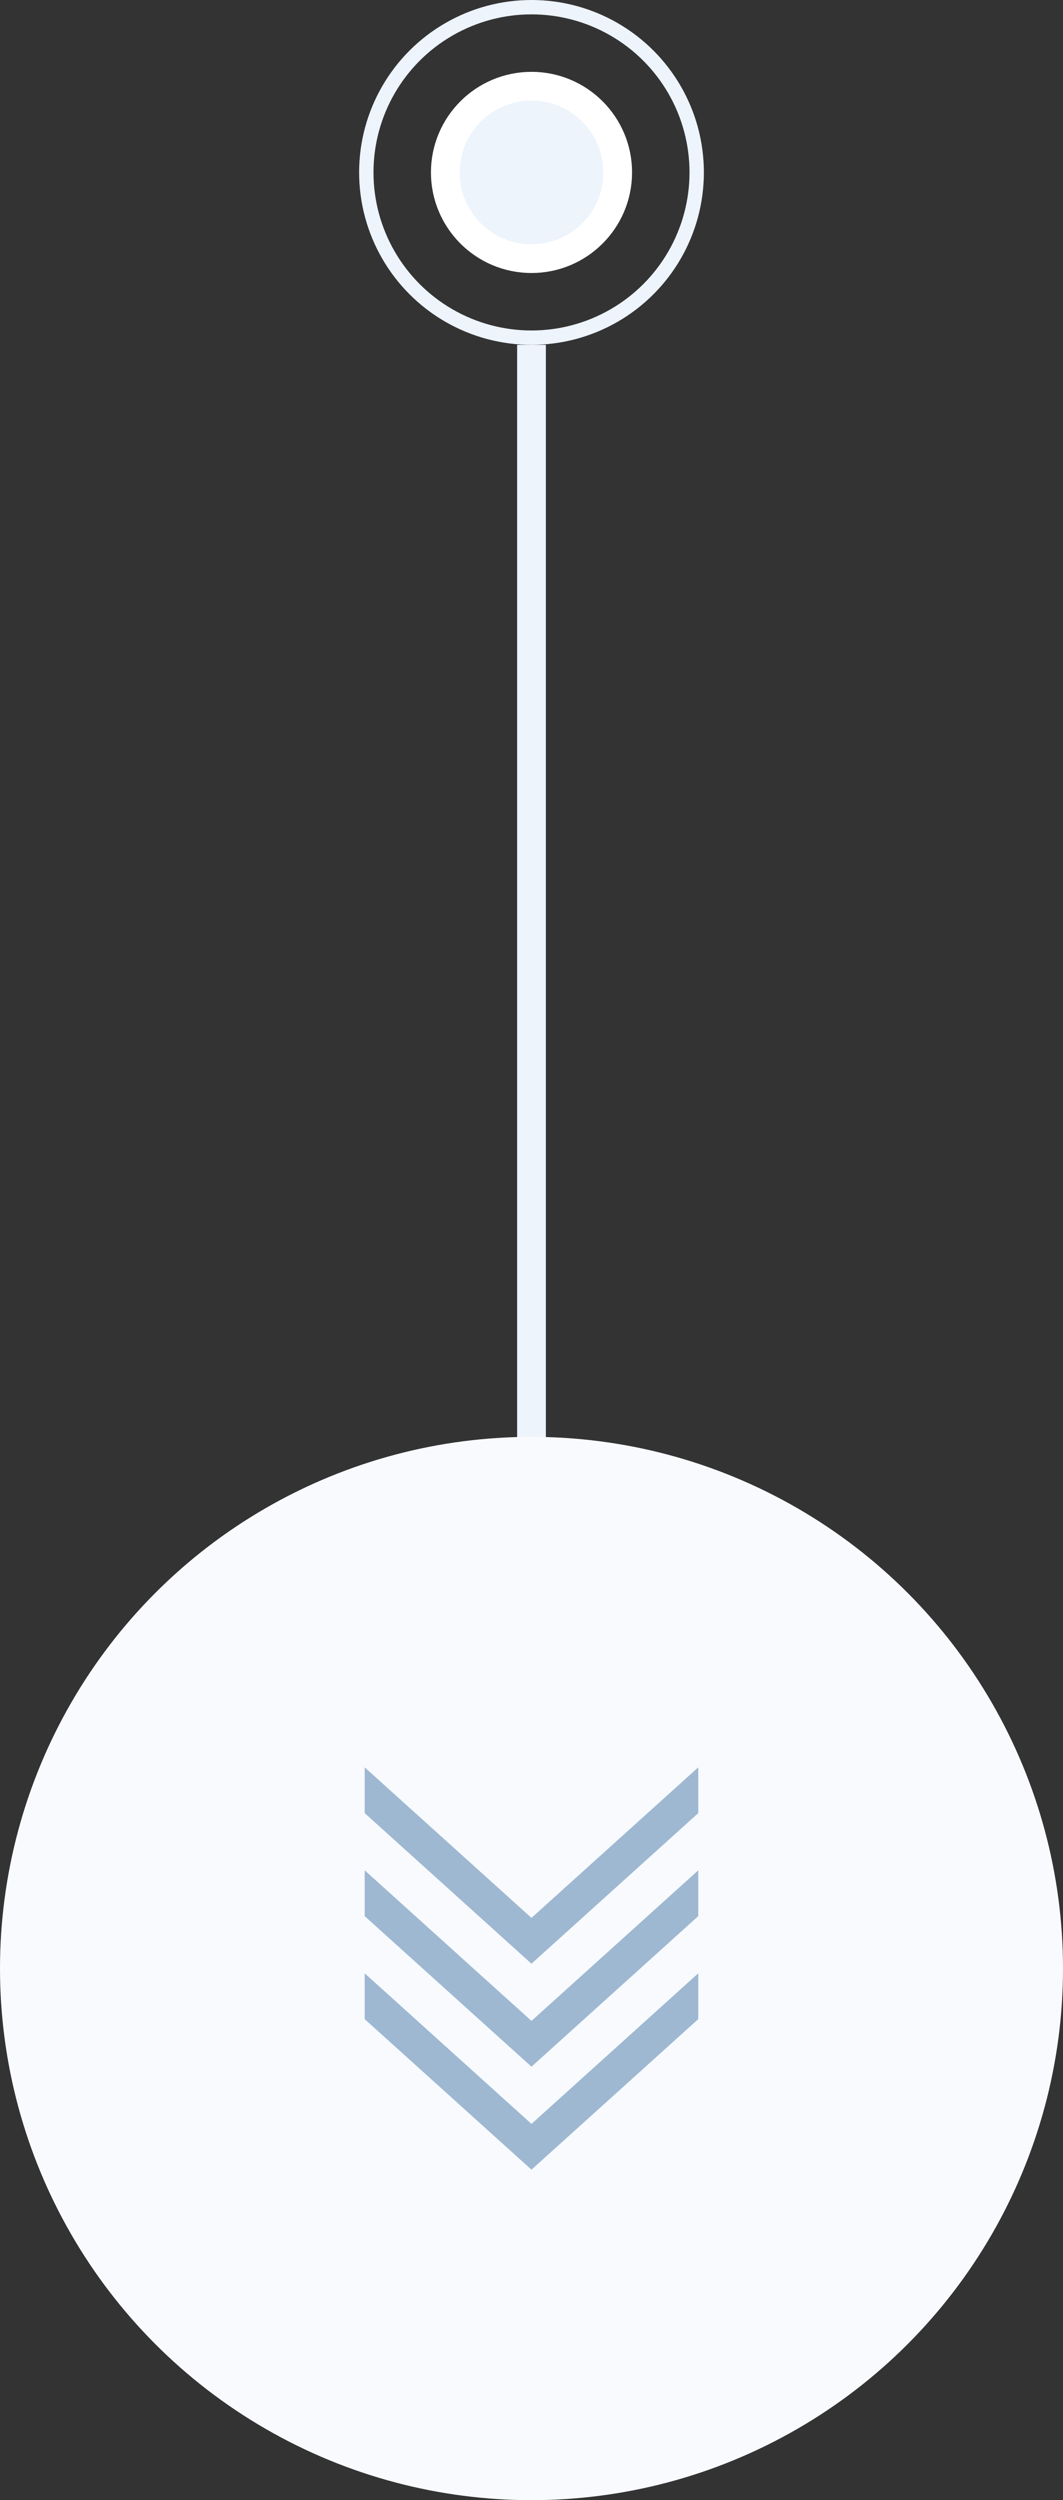
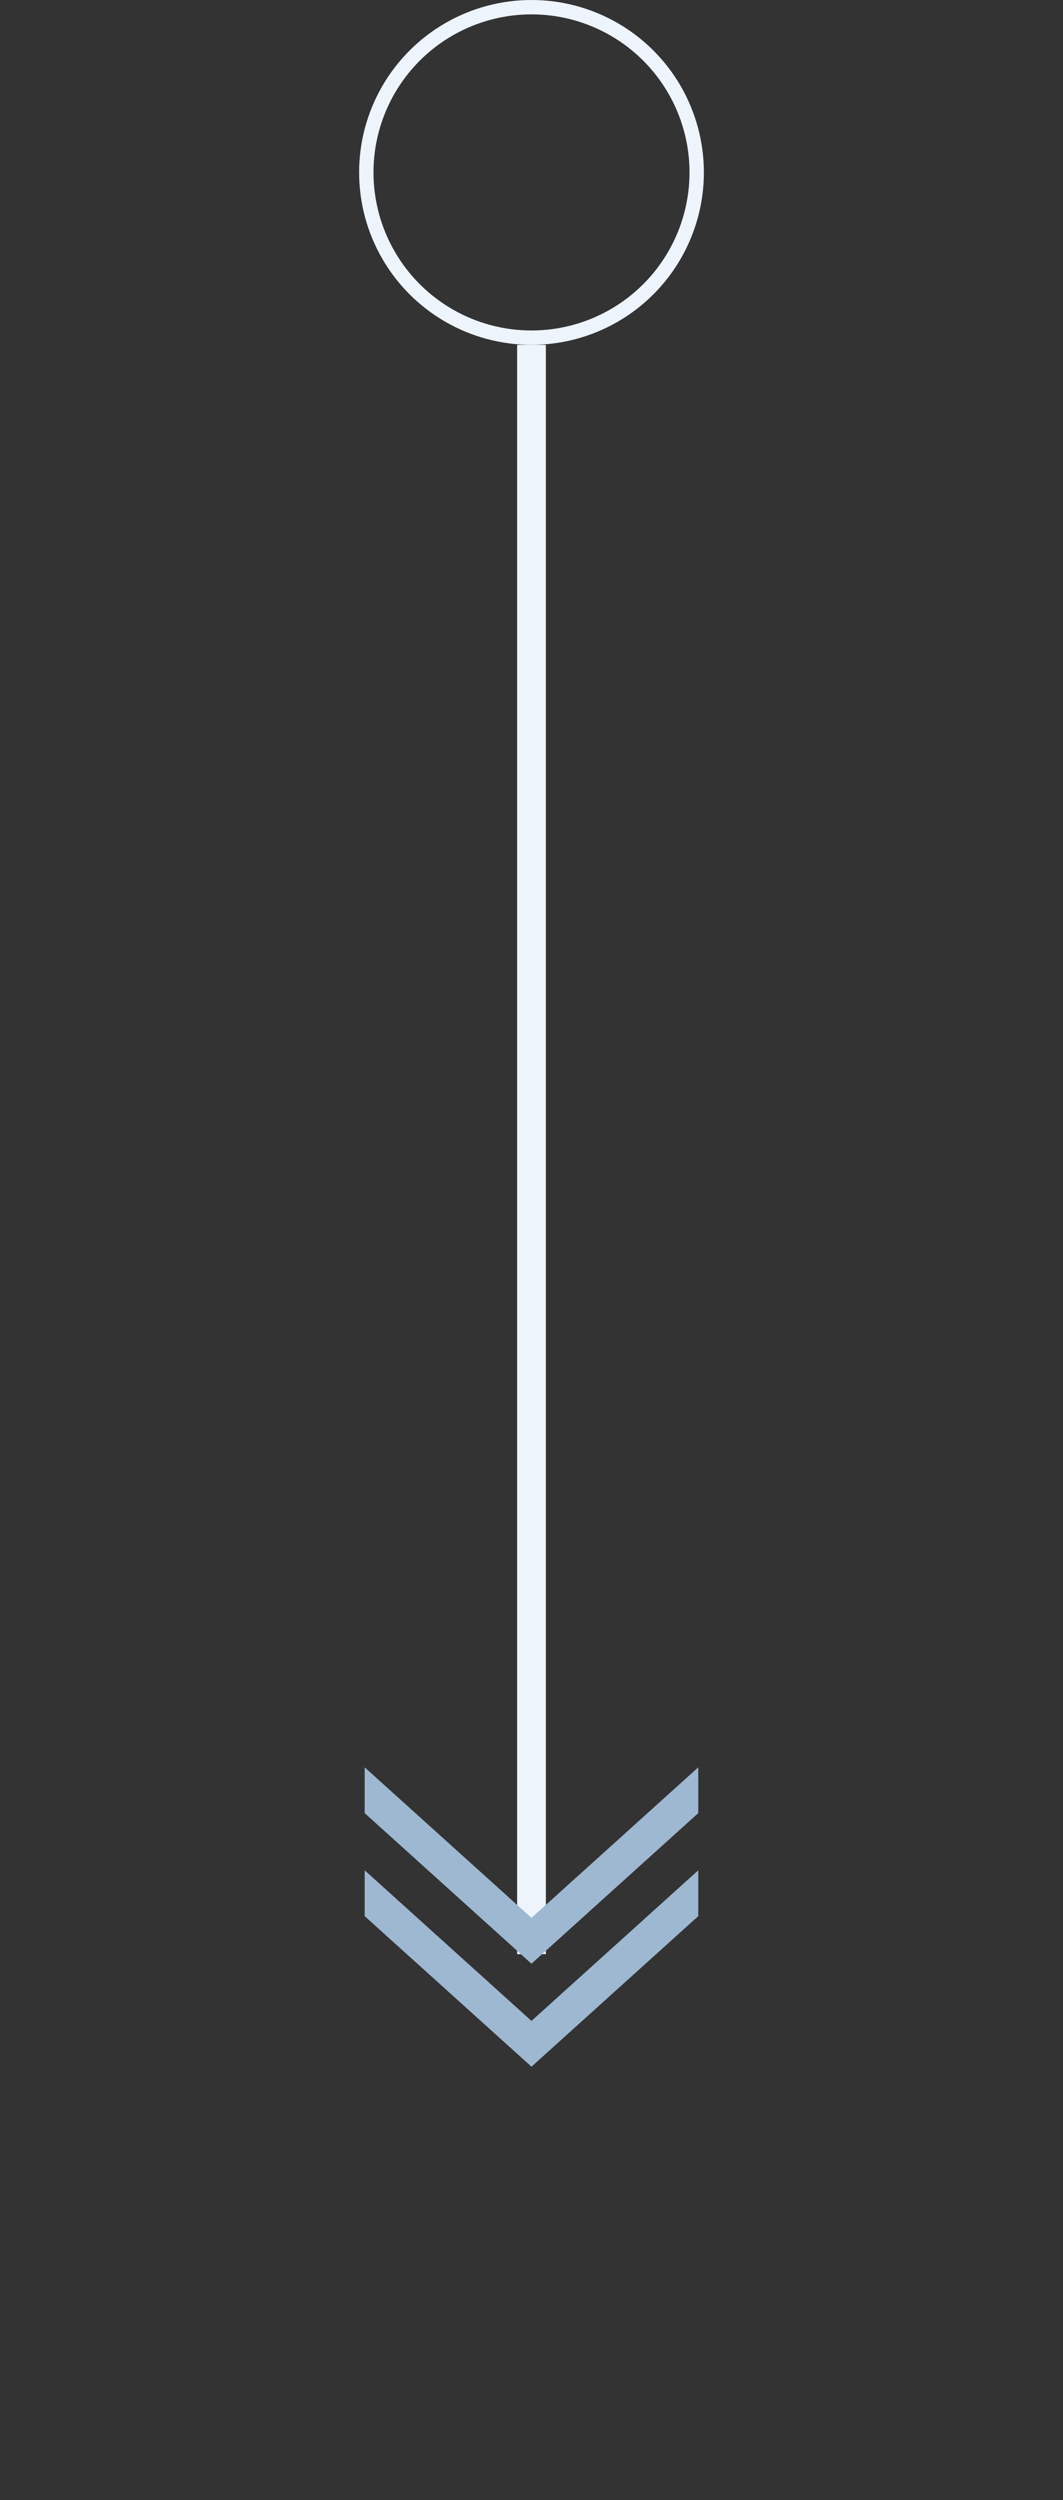
<svg xmlns="http://www.w3.org/2000/svg" width="74" height="174" viewBox="0 0 74 174" fill="none">
  <rect x="0" y="0" width="74" height="174" fill="#333333" stroke="none" />
-   <circle cx="37" cy="12" r="6" fill="#EDF4FB" stroke="white" stroke-width="2" />
  <circle cx="37" cy="12" r="11.5" stroke="#EDF4FB" />
  <path d="M37 24L37 136" stroke="url(#paint0_linear)" stroke-width="2" />
-   <circle cx="37" cy="137" r="37" fill="#F8FAFD" />
  <path d="M25.387 126.185L36.998 136.666L48.609 126.185L48.609 122.999L36.998 133.476L25.387 122.999L25.387 126.185Z" fill="#9EB8D2" />
  <path d="M25.387 133.355L36.998 143.832L48.609 133.355L48.609 130.165L36.998 140.646L25.387 130.165L25.387 133.355Z" fill="#9EB8D2" />
-   <path d="M25.387 140.523L36.998 151L48.609 140.523L48.609 137.333L36.998 147.814L25.387 137.333L25.387 140.523Z" fill="#9EB8D2" />
  <defs>
    <linearGradient id="paint0_linear" x1="-232.254" y1="-103.719" x2="-501.514" y2="-103.719" gradientUnits="userSpaceOnUse">
      <stop stop-color="#EDF4FB" />
      <stop offset="1" stop-color="#EDF4FB" stop-opacity="0" />
    </linearGradient>
  </defs>
</svg>